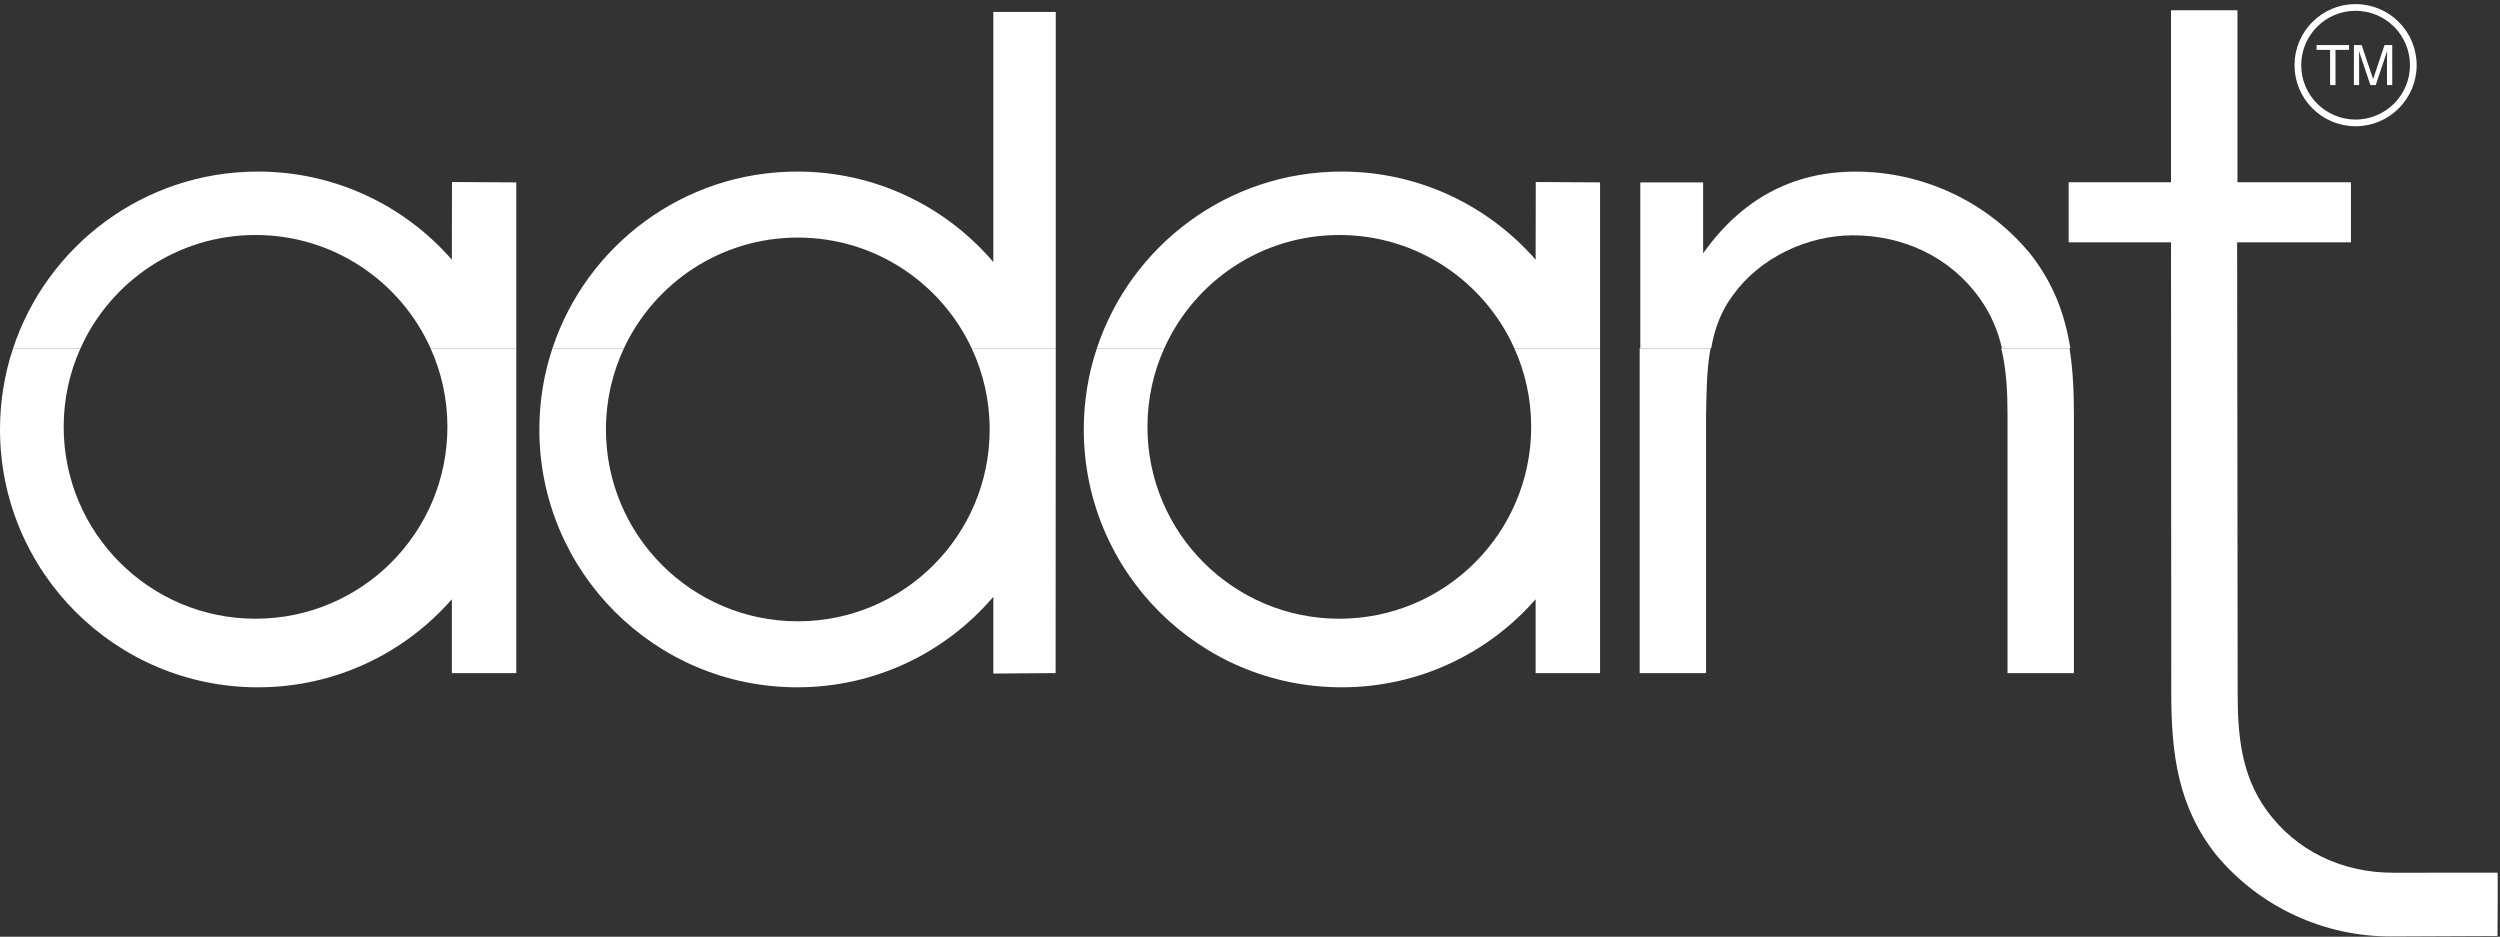
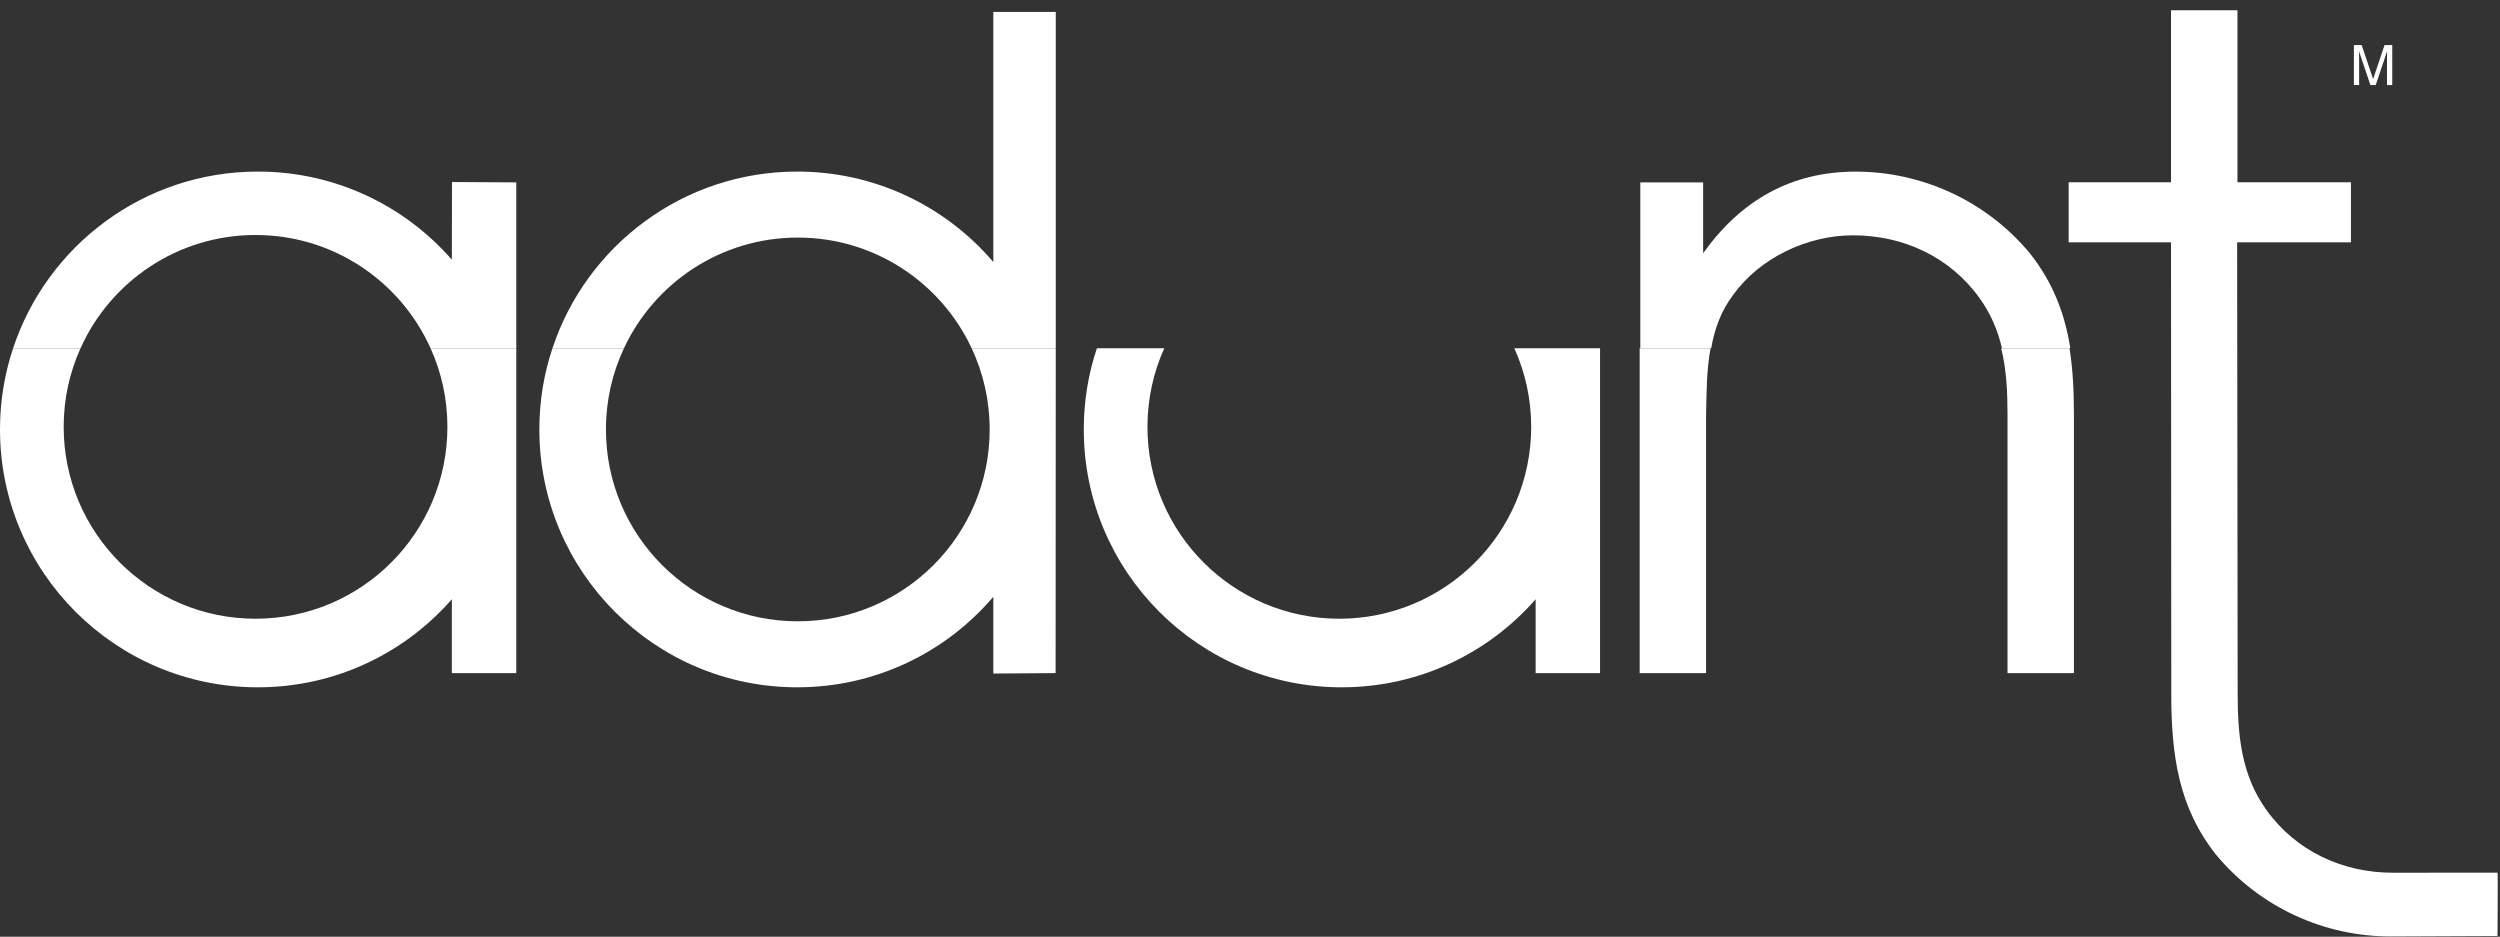
<svg xmlns="http://www.w3.org/2000/svg" xmlns:ns1="http://www.serif.com/" width="100%" height="100%" viewBox="0 0 798 299" version="1.1" xml:space="preserve" style="fill-rule:evenodd;clip-rule:evenodd;stroke-miterlimit:2;">
  <rect x="0" y="0" width="798" height="299" fill="#333333" stroke="none" />
  <g transform="matrix(1,0,0,1,-12.071,-4.198)">
    <g id="adant-logo" ns1:id="adant logo" transform="matrix(0.968,0,0,0.968,12.239,4.618)">
      <g>
        <g transform="matrix(4.167,0,0,4.167,0,0)">
-           <path d="M183.277,3.462L185.849,3.462L185.849,3.842L184.776,3.842L184.776,6.629L184.349,6.629L184.349,3.842L183.277,3.842L183.277,3.462Z" style="fill:white;fill-rule:nonzero;" />
          <path d="M188.851,6.629L188.851,4.758C188.851,4.666 188.861,4.265 188.861,3.97L188.851,3.97L187.96,6.629L187.537,6.629L186.646,3.975L186.638,3.975C186.638,4.265 186.646,4.666 186.646,4.758L186.646,6.629L186.232,6.629L186.232,3.462L186.846,3.462L187.748,6.139L187.759,6.139L188.657,3.462L189.267,3.462L189.267,6.629L188.851,6.629Z" style="fill:white;fill-rule:nonzero;" />
-           <path d="M190.933,5.054C190.933,7.575 188.888,9.621 186.365,9.621C183.843,9.621 181.798,7.575 181.798,5.054C181.798,2.53 183.843,0.485 186.365,0.485C188.888,0.485 190.933,2.53 190.933,5.054Z" style="fill:none;stroke:white;stroke-width:0.53px;" />
        </g>
        <g transform="matrix(4.167,0,0,4.167,-3.70074e-15,0)">
          <path d="M189.317,68.959C185.342,68.959 181.649,67.255 179.307,63.989C177.318,61.22 177.034,58.096 177.034,54.759L176.992,19.072L185.998,19.072L185.998,14.317L177.018,14.317L177.018,0.708L171.76,0.708L171.76,14.317L163.659,14.317L163.659,19.072L171.76,19.072L171.78,54.759C171.78,59.659 172.349,63.777 175.33,67.54C178.81,71.728 183.921,74 189.104,74C190.507,74 197.596,73.962 197.596,73.962C197.596,73.962 197.637,68.951 197.596,68.951C197.596,68.951 190.21,68.959 189.317,68.959Z" style="fill:white;fill-rule:nonzero;" />
        </g>
      </g>
      <g id="n">
        <g transform="matrix(4.167,0,0,4.167,0,0)">
          <path d="M135.322,27.456C135.002,29.169 135.005,30.965 134.967,32.719L134.967,53.166L129.713,53.166L129.713,27.456L135.322,27.456Z" style="fill:white;" />
        </g>
        <g transform="matrix(4.167,0,0,4.167,0,0)">
          <path d="M163.728,27.456C163.994,29.113 164.076,30.86 164.076,32.719L164.076,53.166L158.822,53.166L158.822,32.719C158.822,30.892 158.737,29.129 158.322,27.456L163.728,27.456Z" style="fill:white;" />
        </g>
        <g transform="matrix(1.025,0,0,1,0.187,-2)">
          <path d="M527.35,116.4L527.35,61.708L547.562,61.708L547.562,85.079C559.69,67.625 575.86,58.158 596.65,58.158C617.729,58.158 638.519,67.625 652.664,85.079C660.191,94.808 663.936,105.107 665.684,116.4L643.699,116.4C642.393,110.615 640.154,105.092 636.498,99.871C626.969,86.262 611.954,79.163 595.784,79.163C581.057,79.163 565.749,86.558 557.087,98.983C553.213,104.322 551.194,110.233 550.159,116.4L527.35,116.4Z" style="fill:white;" />
        </g>
      </g>
      <g id="a">
        <path d="M527.45,114.4L527.45,221.525L506.204,221.525L506.204,197.167C490.634,214.975 467.748,226.208 442.238,226.208C395.271,226.208 357.204,188.137 357.204,141.171C357.204,131.817 358.715,122.815 361.53,114.4L383.758,114.4C380.18,122.309 378.2,131.085 378.2,140.325C378.2,175.267 406.525,203.592 441.471,203.592C476.412,203.592 504.738,175.267 504.738,140.325C504.738,131.085 502.757,122.309 499.179,114.4L527.45,114.4Z" style="fill:white;" />
-         <path d="M499.179,114.4C489.297,92.383 467.174,77.058 441.471,77.058C415.765,77.058 393.641,92.383 383.758,114.4L361.53,114.4C372.723,80.556 404.627,56.142 442.238,56.142C467.754,56.142 490.646,67.381 506.204,85.203L506.25,59.587L527.45,59.708L527.45,114.4L499.179,114.4Z" style="fill:white;" />
      </g>
      <g id="d">
        <path d="M343.42,114.4C343.442,114.466 343.464,114.531 343.486,114.597L343.42,114.4L347.967,114.4L347.917,221.525L327.379,221.667L327.379,196.359C311.799,214.633 288.608,226.208 262.712,226.208C215.75,226.208 177.679,188.137 177.679,141.171C177.679,131.817 179.19,122.815 182.005,114.4L205.58,114.4C201.762,122.528 199.637,131.601 199.637,141.171C199.637,176.117 227.962,204.442 262.904,204.442C297.846,204.442 326.171,176.117 326.171,141.171C326.171,131.601 324.046,122.528 320.229,114.4L343.42,114.4Z" style="fill:white;" />
        <path d="M347.967,114.4L320.229,114.4C310.158,92.84 288.275,77.904 262.904,77.904C237.533,77.904 215.65,92.84 205.58,114.4L182.005,114.4C193.199,80.556 225.105,56.142 262.712,56.142C288.605,56.142 311.795,67.715 327.379,85.971L327.379,3.508L347.967,3.508L347.967,114.4Z" style="fill:white;" />
      </g>
      <g id="a1" ns1:id="a">
        <g transform="matrix(1,0,0,1,-357.377,7.10543e-14)">
-           <path d="M527.45,114.4L527.45,221.525L506.204,221.525L506.204,197.167C490.634,214.975 467.748,226.208 442.238,226.208C395.271,226.208 357.204,188.137 357.204,141.171C357.204,131.817 358.715,122.815 361.53,114.4L383.758,114.4C380.18,122.309 378.2,131.085 378.2,140.325C378.2,175.267 406.525,203.592 441.471,203.592C476.412,203.592 504.738,175.267 504.738,140.325C504.738,131.085 502.757,122.309 499.179,114.4L527.45,114.4Z" style="fill:white;" />
+           <path d="M527.45,114.4L527.45,221.525L506.204,221.525L506.204,197.167C490.634,214.975 467.748,226.208 442.238,226.208C395.271,226.208 357.204,188.137 357.204,141.171C357.204,131.817 358.715,122.815 361.53,114.4L383.758,114.4C380.18,122.309 378.2,131.085 378.2,140.325C378.2,175.267 406.525,203.592 441.471,203.592C476.412,203.592 504.738,175.267 504.738,140.325C504.738,131.085 502.757,122.309 499.179,114.4Z" style="fill:white;" />
        </g>
        <g transform="matrix(1,0,0,1,-357.377,1.42109e-14)">
          <path d="M499.179,114.4C489.297,92.383 467.174,77.058 441.471,77.058C415.765,77.058 393.641,92.383 383.758,114.4L361.53,114.4C372.723,80.556 404.627,56.142 442.238,56.142C467.754,56.142 490.646,67.381 506.204,85.203L506.25,59.587L527.45,59.708L527.45,114.4L499.179,114.4Z" style="fill:white;" />
        </g>
      </g>
    </g>
  </g>
</svg>